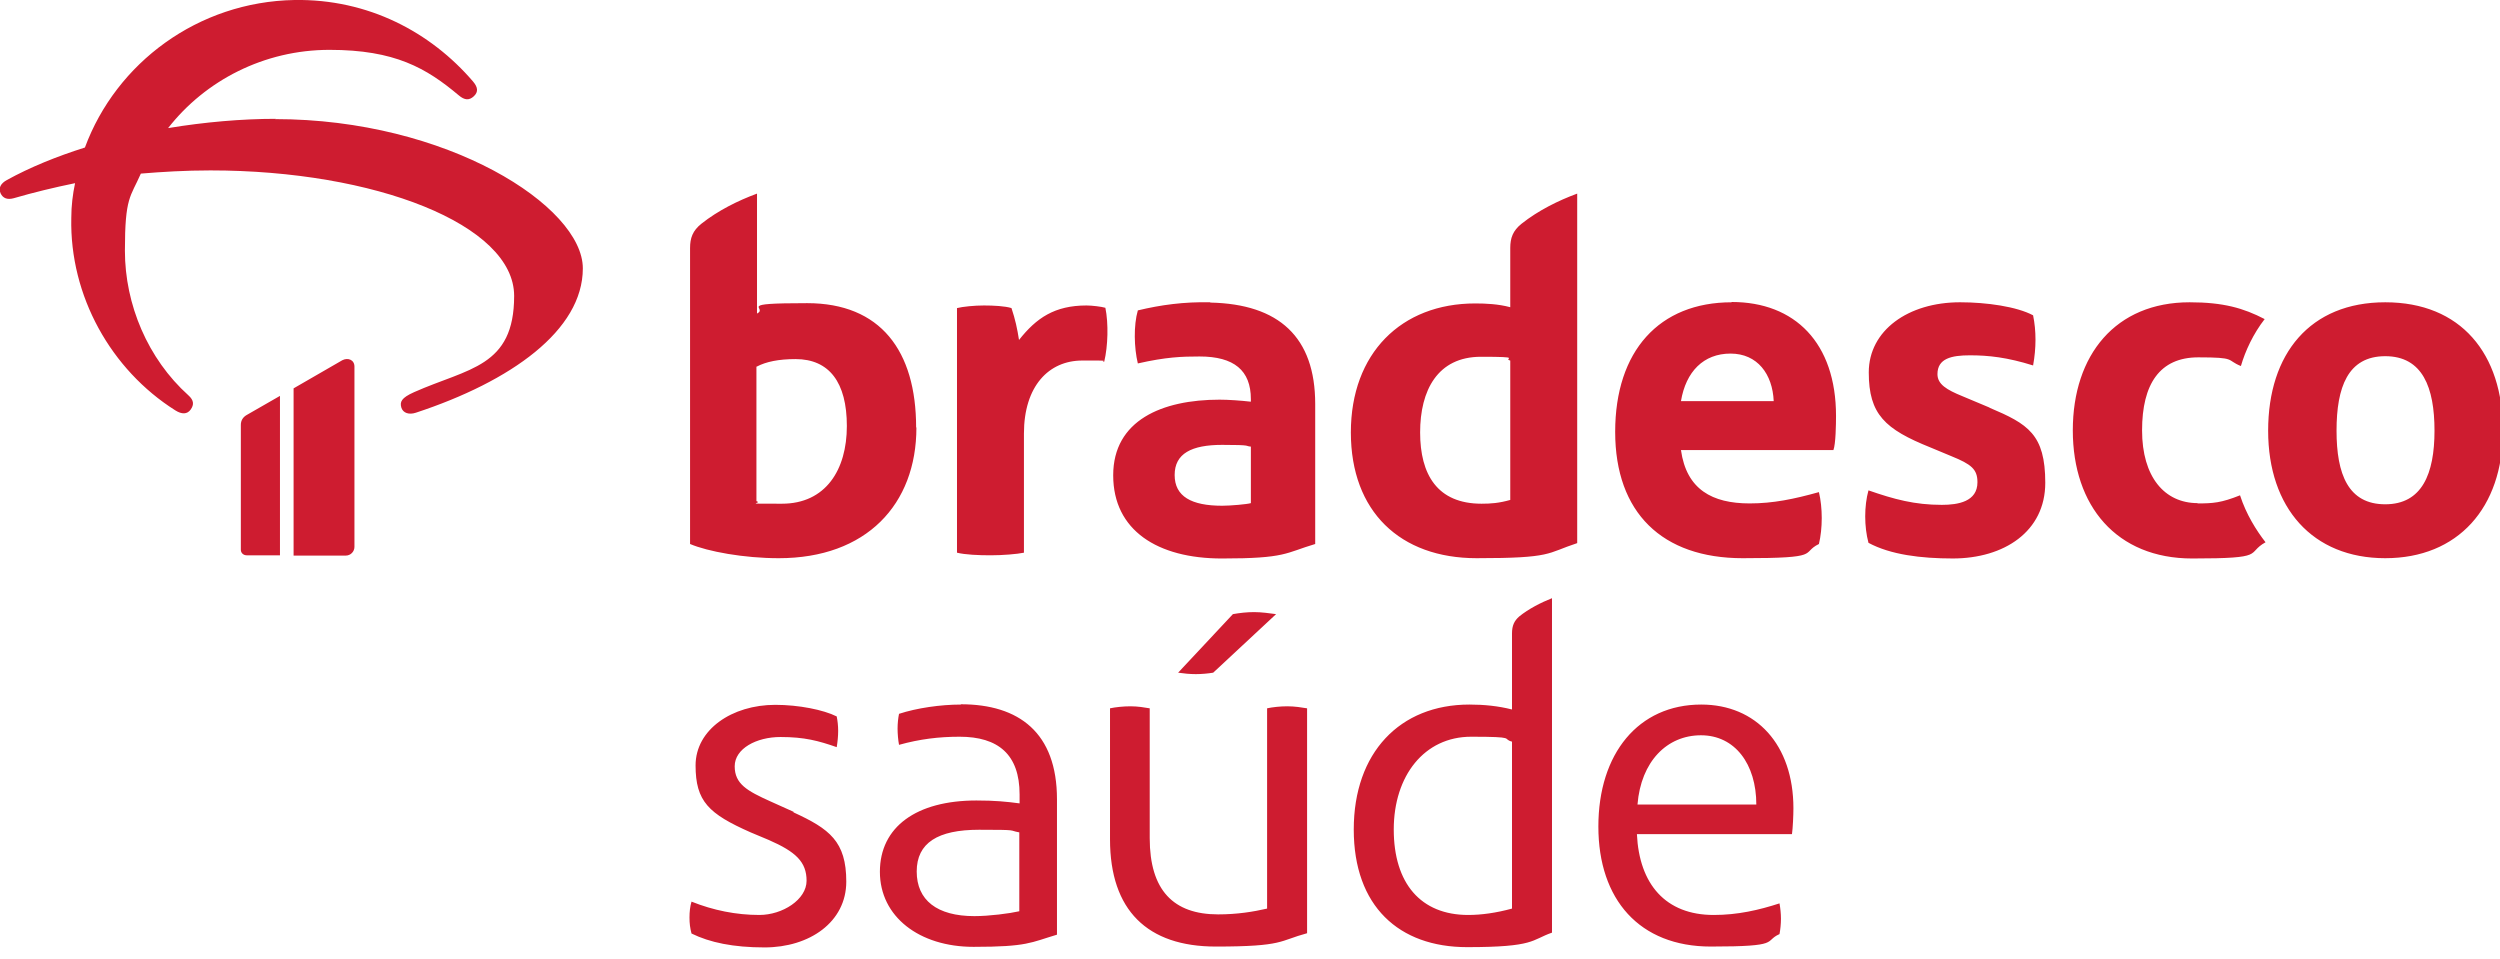
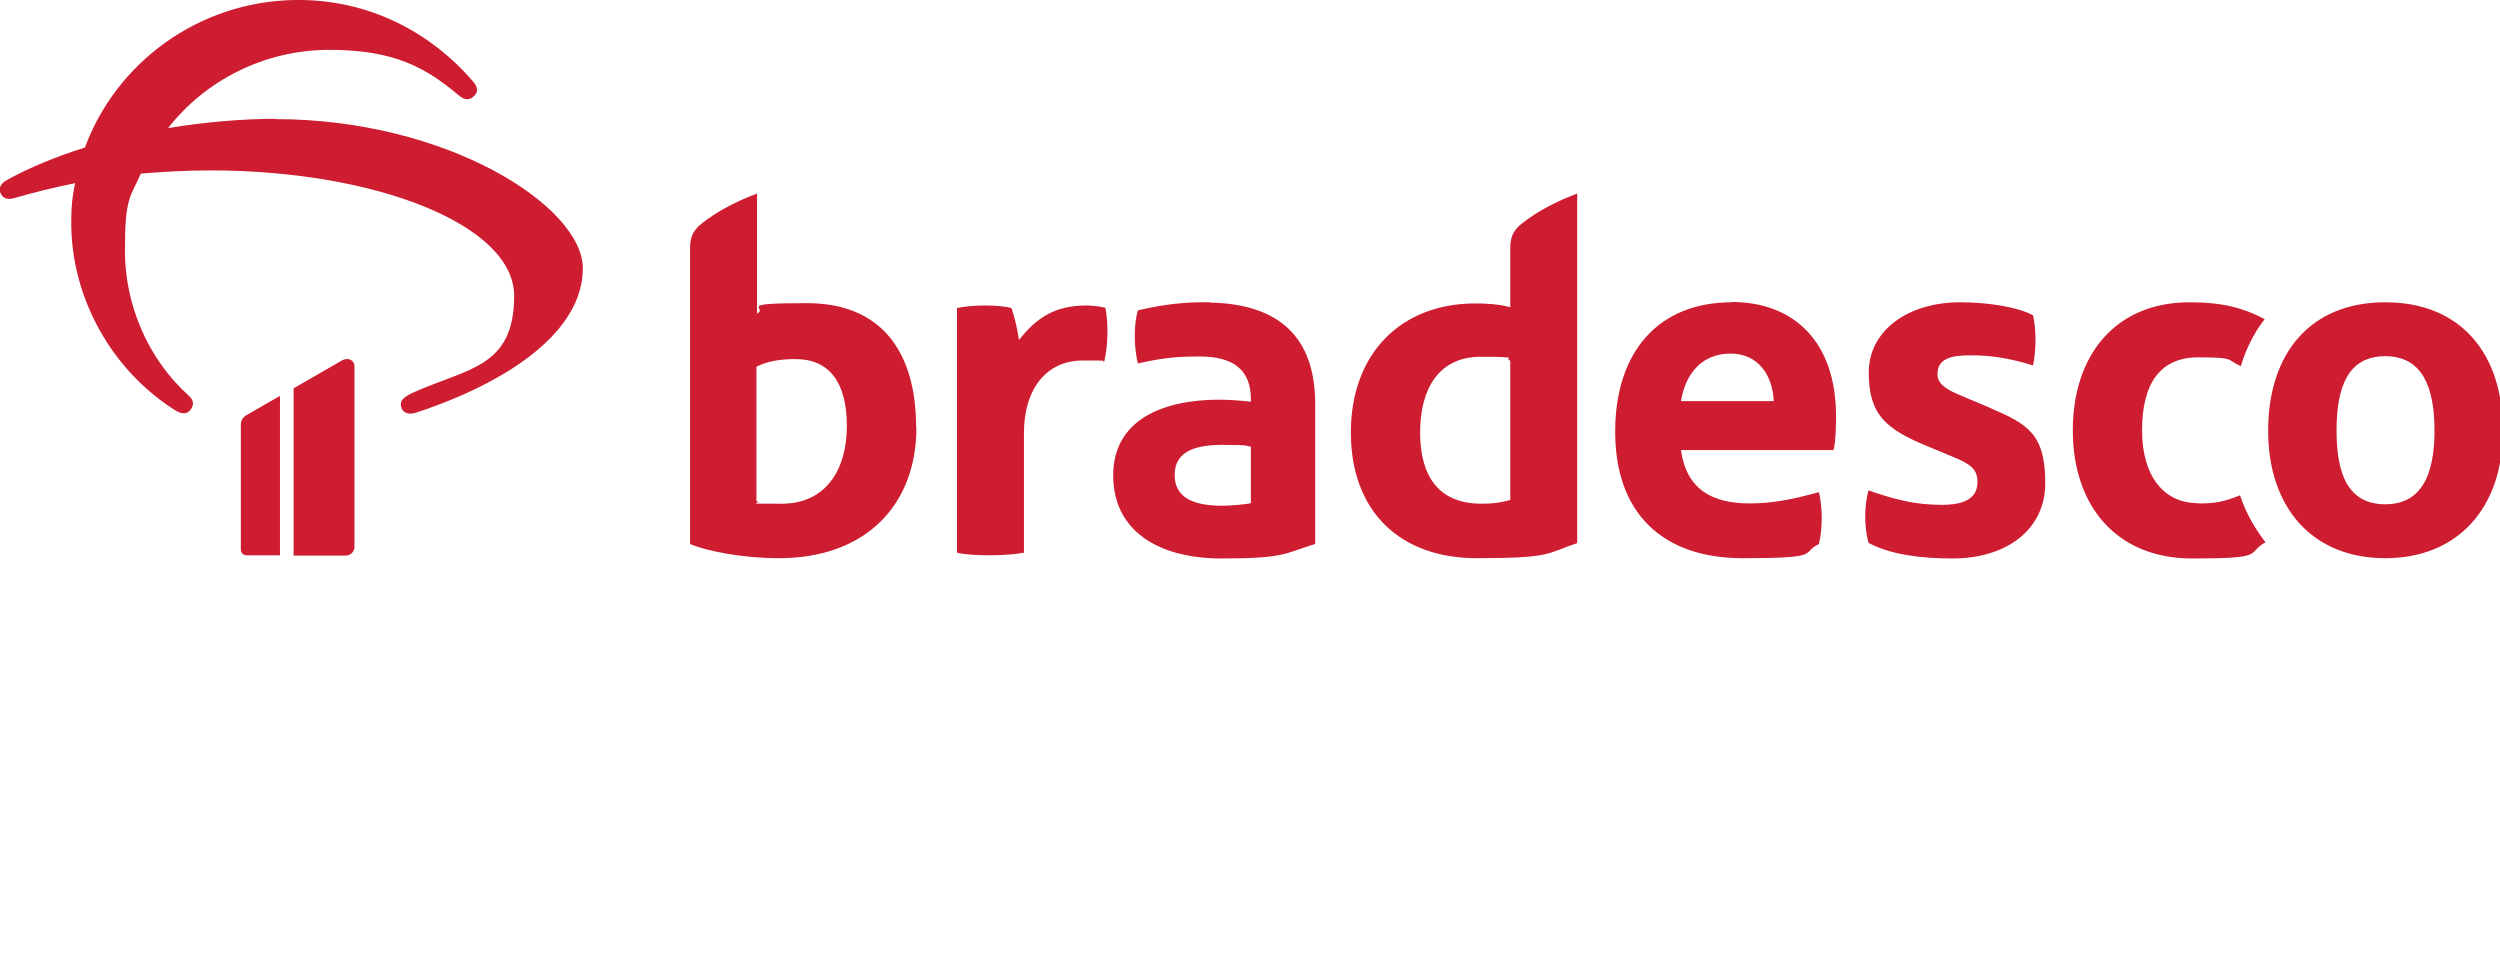
<svg xmlns="http://www.w3.org/2000/svg" id="svg2" version="1.1" viewBox="0 0 862.6 331">
  <defs>
    <style>
      .st0 {
        fill: #ce1c30;
      }
    </style>
  </defs>
  <g id="g58-0">
    <path id="path60-9" class="st0" d="M521.1,172.5c-3.9,1.1-6.7,1.3-9.9,1.3-15.3,0-21.2-10.1-21.2-24.6s6-26.1,21-26.1,7.3.6,10.1,1.3v48.1h0ZM521.1,85.7v20.3c-4.1-1.1-8.4-1.3-12.1-1.3-25.5,0-42.9,17.2-42.9,44.5s17,43.4,43.4,43.4,24-1.7,34.7-5.2v-120.6c-6.5,2.4-13.4,5.8-19.2,10.4-3,2.4-3.9,4.9-3.9,8.4M431.6,173.6c-1.3.4-7.1.9-9.9.9-10.6,0-16.4-3.2-16.4-10.6s5.8-10.4,16.4-10.4,7.6.4,9.9.6v19.6ZM417.6,104.3c-9.1-.2-17.1.9-25,2.8-1.5,5.2-1.3,12.9,0,18.3,9.7-2.2,15.1-2.4,21.3-2.4,11.9,0,17.7,4.8,17.7,14.7v.9c-3.5-.4-7.8-.7-10.8-.7-19.8,0-36.7,7.1-36.7,26.1s15.3,28.7,37.5,28.7,21.8-1.9,32.2-5v-48.3c0-23.1-12.5-34.5-36.2-35M823,174c-12.8,0-16.8-10.4-16.8-25.4s3.9-25.7,16.8-25.7,17,10.8,17,25.7-4.3,25.4-17,25.4M823,104.3c-25.9,0-40.4,17.7-40.4,44.3s15.3,44,40.4,44,40.6-17.4,40.6-44-14.5-44.3-40.6-44.3M758.3,173.6c-11.5,0-19.2-9.1-19.2-25.1s6.1-25.2,19.4-25.2,9.5.9,14.7,3c1.5-5.2,4.3-11.2,8.2-16.2-7.3-3.8-14.3-5.8-25.9-5.8-25.5,0-40.3,18.1-40.3,44.2s15.1,44.2,41.2,44.2,18.3-1.7,25.3-5.6c-3.2-4.1-6.7-9.7-8.8-16.2-6.5,2.6-9.3,2.8-14.7,2.8M686.4,140.6l-9.3-3.9c-5.4-2.2-8.6-4.1-8.6-7.6,0-5.4,4.8-6.5,11.2-6.5s12.9.7,21.8,3.5c1.1-6.1,1.1-11.9,0-17.3-5.6-3-16-4.5-25.2-4.5-17.9,0-31.5,9.7-31.5,24.2s5.6,19.6,21.3,25.9l7.2,3c6.9,2.8,9,4.5,9,9,0,6.7-6.7,7.8-12.3,7.8-9.3,0-16.4-1.9-25.3-5-1.5,5.4-1.5,12.5,0,18.1,7.6,4.1,18.1,5.4,29.1,5.4,17.7,0,31.9-9.3,31.9-26.1s-6-20.3-19.2-25.9M580,138.4c1.7-10.2,7.8-16.4,17.1-16.4s14.5,7.1,14.9,16.4h-32.1ZM597.5,104.3c-25,0-40.2,16.8-40.2,44.7s16.2,43.6,44,43.6,19.8-1.7,26.3-4.9c1.3-5.4,1.3-12.5,0-17.9-8.6,2.4-15.8,3.9-23.9,3.9-12.9,0-21.8-4.8-23.7-18.4h52.6c.8-2.1.9-8.9.9-11.8,0-25.2-14.2-39.3-36-39.3M261.1,126.5c3.2-1.7,7.6-2.6,13.4-2.6,11.6,0,17.7,8,17.7,23.1s-7.3,26.8-22.4,26.8-6.2,0-8.8-.9v-46.4h0ZM316.1,147.5c0-26.5-12.3-42.9-37.6-42.9s-13.2,1.5-17.3,3.6v-41.4c-6.5,2.4-13.4,5.8-19.2,10.4-3,2.4-3.9,4.9-3.9,8.4v102.1c6.1,2.6,18.6,4.9,30.6,4.9,30.2,0,47.5-18.5,47.5-45.1M95.2,41c-11.7,0-24.5,1.1-37.2,3.2,12.8-16.4,33.1-27,55.7-27s33.4,6.3,44.6,15.7c2,1.7,3.6,1.8,5.2.3,1.6-1.5,1.4-3.1-.3-5.1C148.6,11.1,127.1-.4,101.6,0,68.3.6,40.1,21.7,29.3,50.9c-9.8,3.1-18.9,6.8-26.9,11.2-2.2,1.2-3,2.8-2.2,4.6.8,1.7,2.3,2.3,4.5,1.7,6.9-2,13.9-3.7,21.2-5.2-.8,3.8-1.3,7.8-1.3,12-.6,26.9,13.7,52.4,35.9,66.4,2.2,1.4,4.1,1.4,5.3-.3,1.2-1.7,1.1-3.2-.8-4.9-14-12.6-21.9-31.3-21.9-49.9s1.9-18.4,5.5-26.6c7.3-.6,15.3-1.1,24-1.1,56.8,0,104.8,18.7,104.8,43.3s-15.8,24.9-34.5,33.2c-4.5,2-5,3.4-4.4,5.4.6,1.8,2.6,2.5,5,1.7,32.8-10.8,57.6-28.4,57.6-49.8s-46.8-51.5-106.2-51.5M118.1,124.3l-16.8,9.7v57.7h18c1.7,0,3-1.4,3-3v-62.2c0-2.4-2.3-3.2-4.2-2.2M83.1,146.7v43c0,1.1.9,1.9,2,1.9h11.5v-55l-11.5,6.6c-1.2.7-2,1.8-2,3.4M353.3,190.8v-41.2c0-16.4,8.6-25.2,20.1-25.2s5.6,0,7.6.4c1.3-5.4,1.5-13.2.4-18.6-1.3-.4-4.7-.8-6.5-.8-11,0-17.3,4.3-23.3,11.9-.6-3.9-1.3-7.1-2.6-11-2.2-.7-6.2-.9-9.5-.9s-7.3.4-9.3.9v84.4c2.8.7,7.5.9,11.6.9s9.1-.4,11.5-.9" />
-     <path id="path60-9-1" class="st0" d="M425.4,211.9l-18.9,20.2c2,.3,4.1.5,6.1.5s4.2-.2,6-.5l21.7-20.2c-2.3-.3-5-.7-7.6-.7s-5,.3-7.3.7M437.2,244.4v69.1c-4.8,1.1-10.3,2-16.9,2-15.4,0-23.6-8.3-23.6-26.3v-44.8c-1.8-.3-4.1-.7-6.6-.7s-5.3.3-7.1.7v45.2c0,24.5,12.9,37,36.5,37s21.8-2,31.5-4.6v-77.6c-1.8-.3-4.3-.7-6.8-.7s-5.2.3-7,.7M521.7,313.5c-5.5,1.5-10.6,2.2-15.1,2.2-16.4,0-25.7-10.9-25.7-29.5s10.6-32,26.7-32,10.4.7,14.1,1.7v57.7h0ZM521.7,218.8v26c-4.7-1.2-9.6-1.7-14.7-1.7-24,0-39.9,16.6-39.9,43.1s15.6,40.6,39.1,40.6,22.1-2.5,29.3-5v-115.4c-3.8,1.5-8.1,3.7-11.3,6.3-1.7,1.5-2.5,3.1-2.5,5.9M565,277.6c1.2-14.9,10.2-23.9,21.9-23.9s19.1,9.9,19.1,23.9h-40.9ZM587,243.1c-21.7,0-35.5,16.9-35.5,42.1s14.2,41.4,38.8,41.4,18.1-1.8,23.7-4.3c.3-1.6.5-3.5.5-5.3s-.2-3.6-.5-5.3c-7.1,2.3-14.4,4-22.7,4-16.6,0-25.7-10.6-26.5-27.9h53.5c.3-2,.5-6.6.5-8.9,0-22-12.9-35.8-31.8-35.8M273.8,280.1l-8-3.6c-8-3.6-12.3-6-12.3-12.1s7.5-10.1,15.8-10.1,13.1,1.3,19.4,3.5c.3-1.8.5-3.8.5-5.6s-.2-3.5-.5-5c-4.6-2.3-13.1-4-21.2-4-14.9,0-27.5,8.5-27.5,20.9s4.5,16.7,19,23.1l6.2,2.6c9.4,4.1,13.1,7.6,13.1,14.1s-8.3,11.8-16.3,11.8-15.9-1.6-23.4-4.6c-.5,1.7-.7,3.5-.7,5.5s.2,3.6.7,5.5c6.3,3.1,14.4,4.8,25.2,4.8,15.6,0,28.2-8.8,28.2-22.7s-5.8-18.2-18.2-23.9M351.8,314.4c-3.5.8-10.5,1.7-15.6,1.7-12.9,0-19.9-5.5-19.9-15.4s7.3-14.4,21.5-14.4,9.9.2,13.9.9v27.3h0ZM331.6,243.1c-7.1,0-15.3,1.2-21.4,3.2-.3,1.5-.5,3.3-.5,5.1s.2,4,.5,5.6c7.2-2,13.8-2.8,20.9-2.8,13.3,0,20.7,6.1,20.7,19.9v3.1c-4.5-.6-8.5-1-14.9-1-20.7,0-33.3,9.1-33.3,24.6s13.6,25.9,32.3,25.9,19.7-1.5,28.8-4.2v-46.7c0-23-13.1-32.8-33.2-32.8" />
  </g>
</svg>